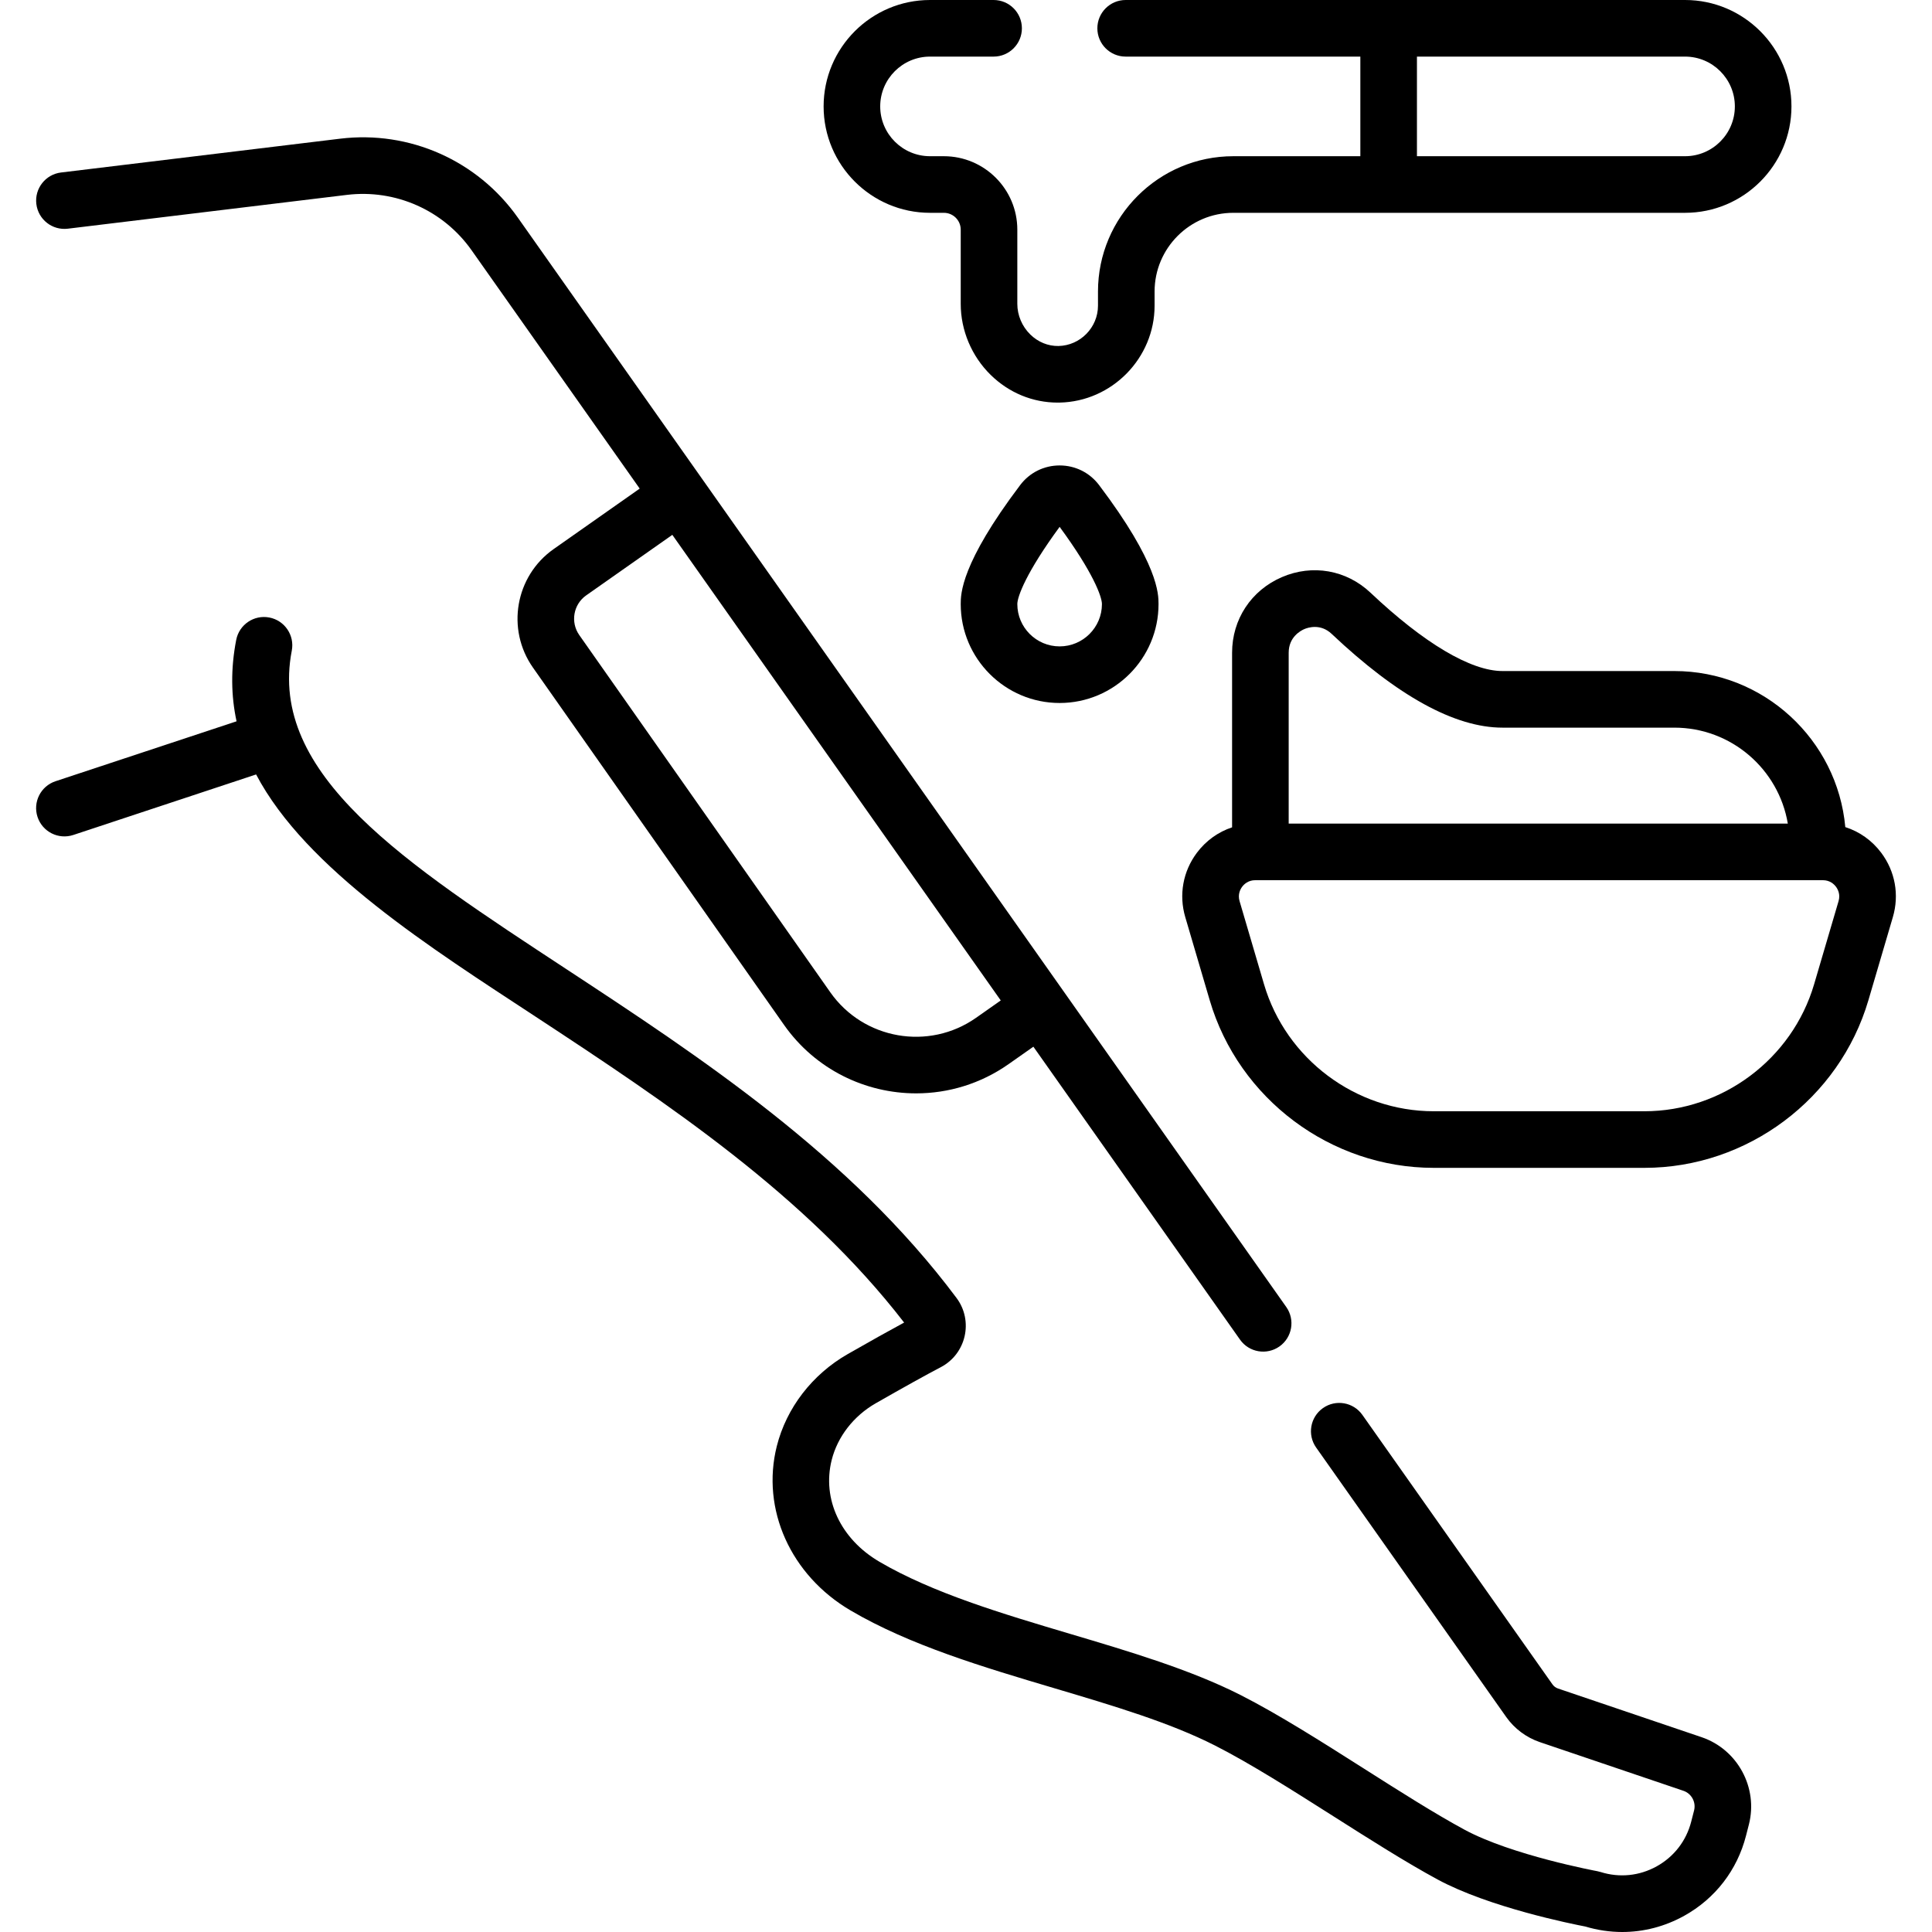
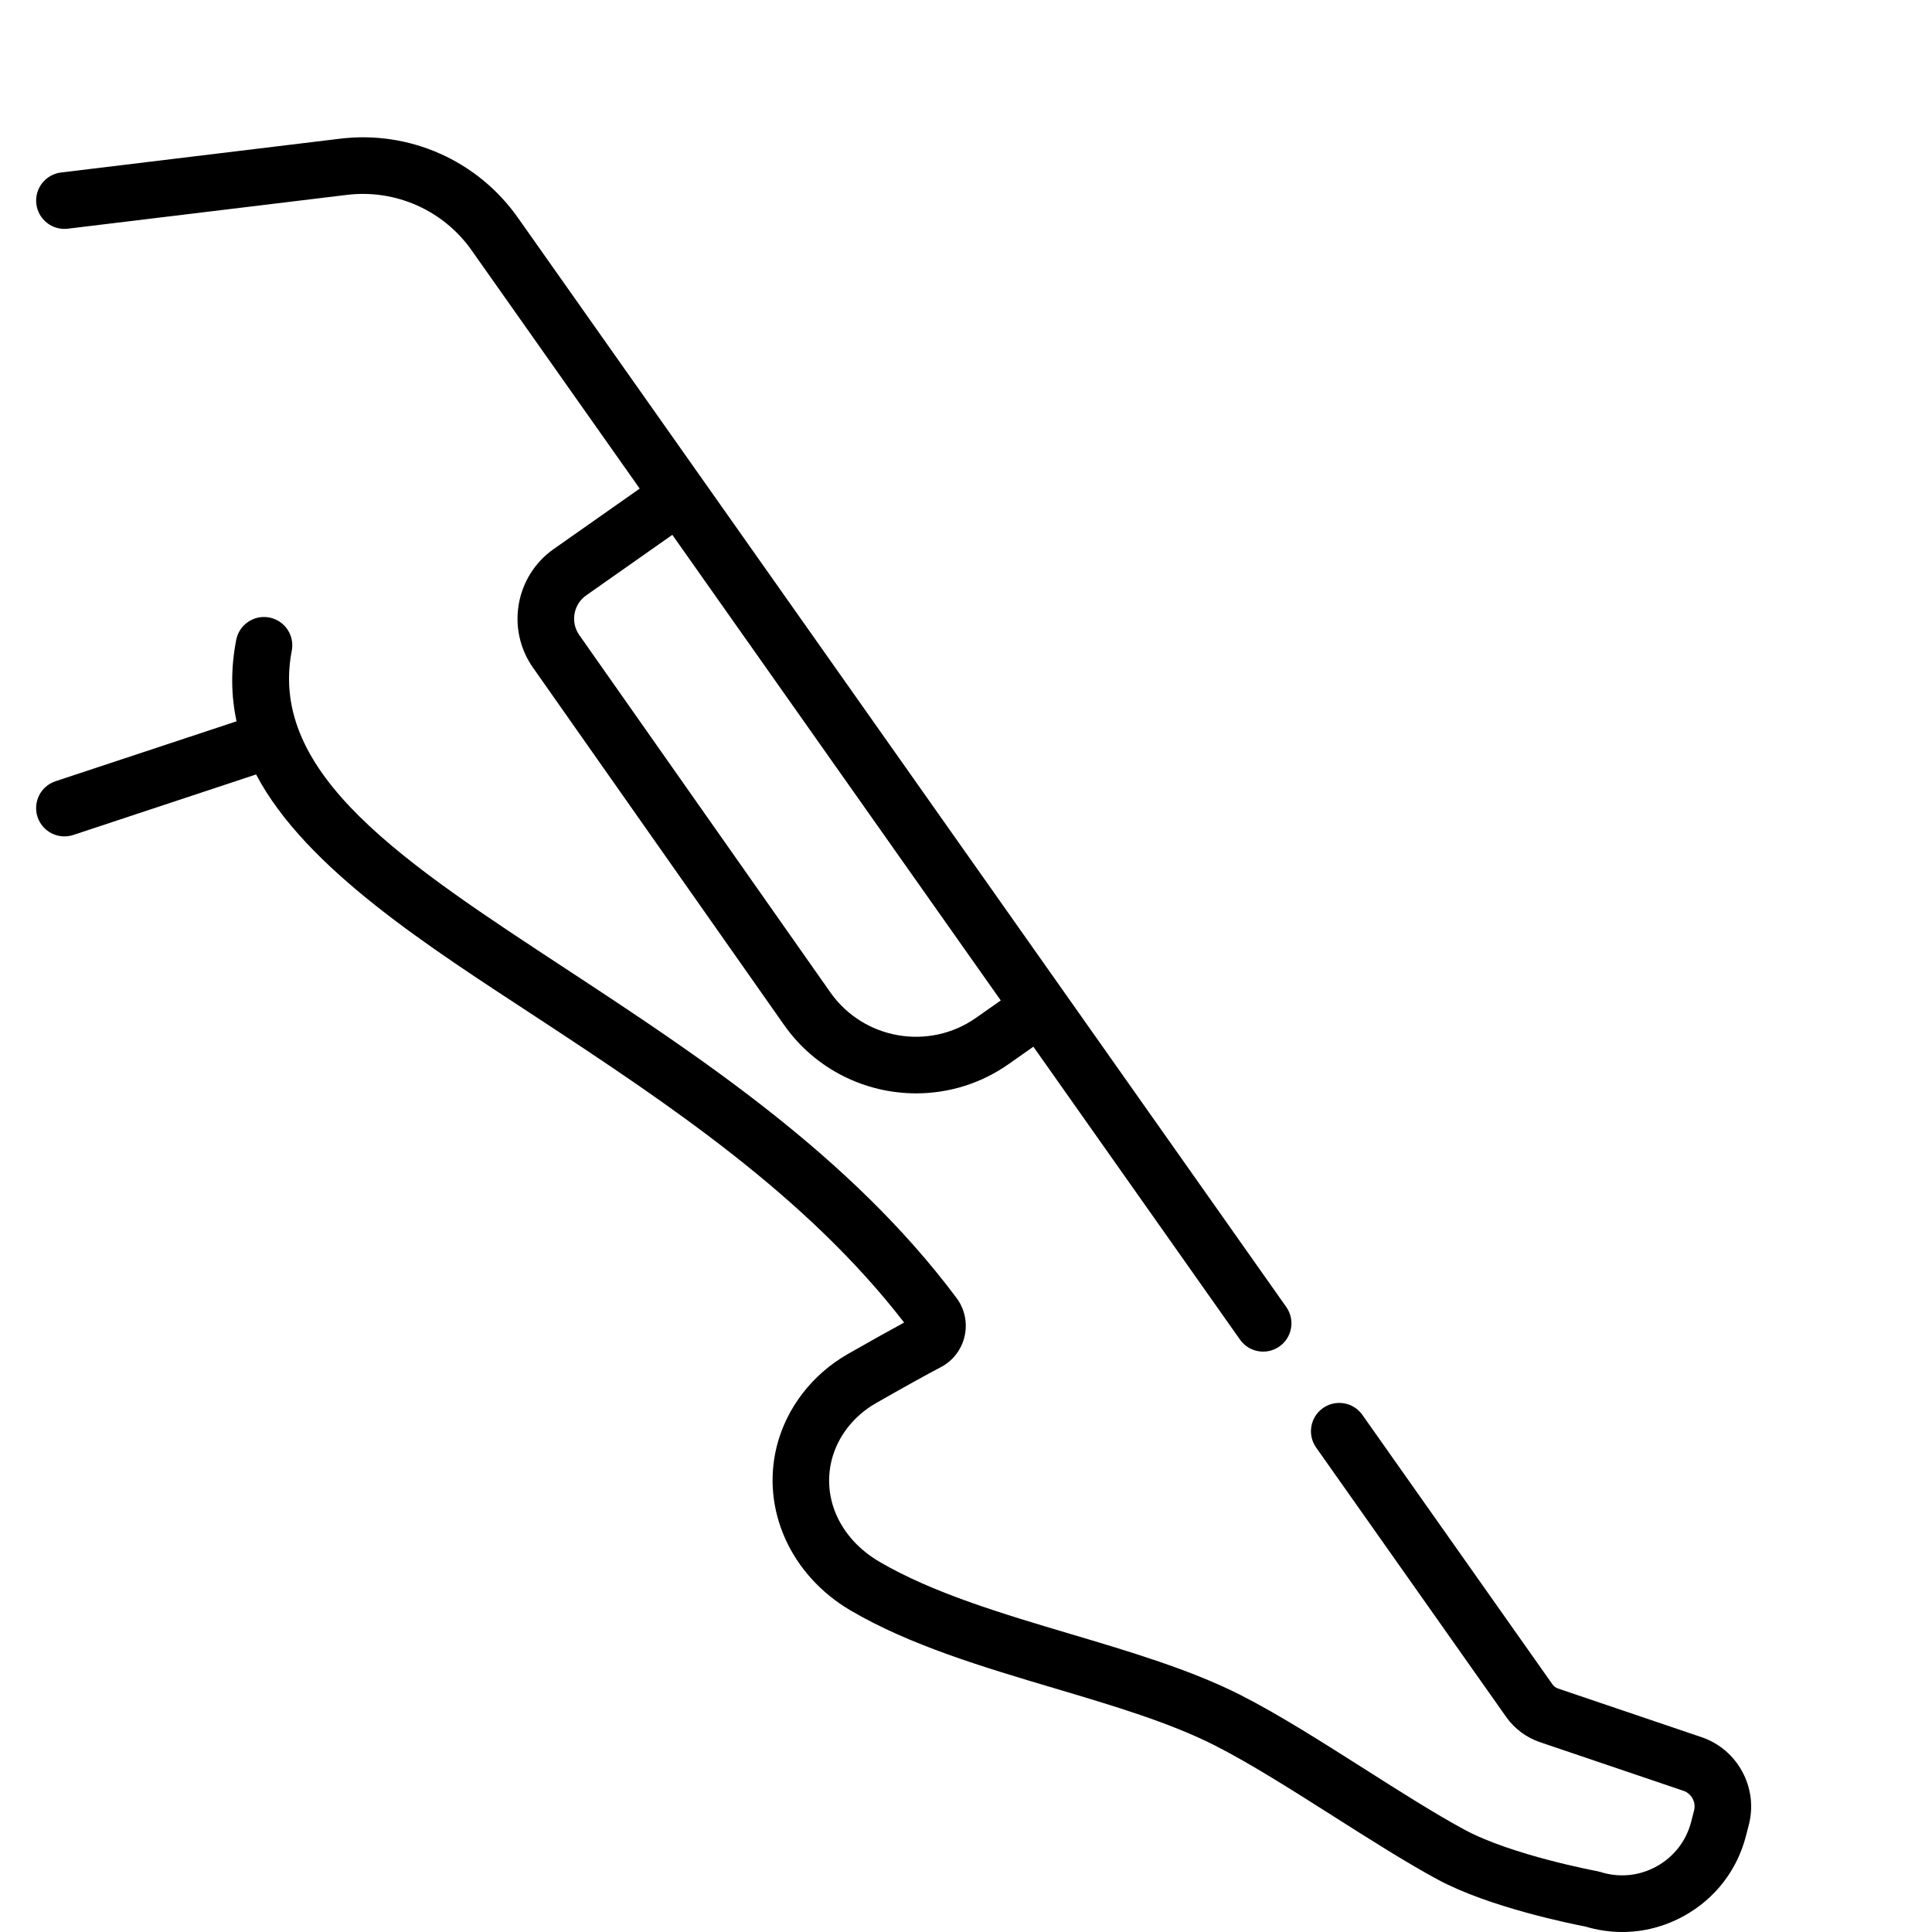
<svg xmlns="http://www.w3.org/2000/svg" id="Capa_1" enable-background="new 0 0 512 512" height="512" viewBox="0 0 512 512" width="512">
  <g>
    <path d="m450.942 460.373-38.062-12.902c-.586-.199-1.103-.584-1.461-1.095l-50.373-71.411c-2.388-3.384-7.068-4.193-10.452-1.805-3.385 2.387-4.193 7.067-1.806 10.451l50.366 71.4c2.164 3.079 5.322 5.445 8.901 6.663l38.073 12.906c2.143.726 3.382 3.015 2.82 5.209l-.764 2.977c-1.303 5.078-4.546 9.279-9.132 11.827-4.589 2.549-9.871 3.085-14.873 1.51-.293-.093-.591-.167-.894-.223-.226-.042-22.67-4.23-35.162-10.986-7.896-4.273-16.976-10.042-26.588-16.149-11.2-7.116-22.781-14.473-32.758-19.539-13.23-6.716-29.44-11.535-45.117-16.194-17.947-5.335-36.505-10.851-50.639-19.153-10.264-6.021-15.213-16.606-12.611-26.961 1.56-6.185 5.815-11.659 11.668-15.014 7.467-4.268 13.26-7.484 17.215-9.553 6.777-3.54 8.735-12.296 4.192-18.363-28.19-37.733-68.108-63.958-103.327-87.097-42.73-28.072-79.205-51.589-72.834-84.433.788-4.066-1.869-8.002-5.935-8.791-4.065-.79-8.002 1.869-8.791 5.934-1.487 7.666-1.367 14.815.093 21.571l-47.977 15.882c-3.932 1.302-6.064 5.545-4.763 9.477 1.302 3.932 5.545 6.063 9.477 4.763l48.445-16.038c13.184 25.106 46.542 46.109 74.034 64.168 35.097 23.054 71.592 47.305 97.697 81.089-3.875 2.088-8.895 4.894-14.981 8.373-9.372 5.373-16.209 14.253-18.76 24.369-4.204 16.724 3.659 34.229 19.564 43.559 15.705 9.223 35.151 15.004 53.958 20.594 15.728 4.675 30.583 9.091 42.6 15.191 9.333 4.74 20.604 11.901 31.504 18.826 9.408 5.977 19.135 12.158 27.494 16.681 13.658 7.387 35.639 11.791 39.138 12.462 3.232.971 6.525 1.452 9.799 1.452 5.674 0 11.287-1.447 16.415-4.297 8.222-4.57 14.038-12.102 16.374-21.212l.765-2.979c2.502-9.747-3.006-19.911-12.532-23.139z" />
    <path d="m17.977 60.605 73.959-8.959c12.888-1.557 25.551 4.061 33.04 14.677l44.553 63.161-22.803 16.023c-10.174 7.149-12.633 21.242-5.485 31.416l66.536 94.688c8.305 11.818 21.558 18.142 35.012 18.142 8.483 0 17.047-2.515 24.5-7.751l6.568-4.616 54.761 77.632c2.395 3.395 7.077 4.185 10.452 1.806 3.385-2.388 4.193-7.067 1.806-10.452l-203.642-288.696c-10.674-15.132-28.718-23.155-47.102-20.921l-73.959 8.958c-4.111.499-7.041 4.236-6.543 8.347.498 4.113 4.224 7.04 8.347 6.545zm240.688 209.123c-12.507 8.788-29.828 5.761-38.615-6.742l-66.536-94.688c-2.394-3.407-1.57-8.126 1.836-10.519l22.825-16.038 87.036 123.387z" />
-     <path d="m246.464 56.398h3.674c2.461 0 4.464 2.003 4.464 4.464v19.667c0 7.011 2.889 13.868 7.926 18.812 4.843 4.752 11.136 7.353 17.773 7.352.158 0 .318-.001.477-.004 13.896-.261 25.2-11.782 25.2-25.683v-3.753c0-11.499 9.355-20.855 20.855-20.855h119.724c15.548 0 28.198-12.65 28.198-28.199s-12.65-28.199-28.198-28.199h-148.245c-4.142 0-7.5 3.358-7.5 7.5s3.357 7.5 7.5 7.5h62.193v26.399h-33.673c-19.77 0-35.854 16.084-35.854 35.854v3.753c0 5.784-4.702 10.578-10.482 10.687-2.734.047-5.401-1.034-7.462-3.057-2.183-2.142-3.433-5.096-3.433-8.107v-19.667c0-10.733-8.731-19.464-19.463-19.464h-3.674c-7.278 0-13.199-5.921-13.199-13.199s5.921-13.199 13.199-13.199h16.849c4.142 0 7.5-3.358 7.5-7.5s-3.357-7.5-7.5-7.5h-16.849c-15.548 0-28.198 12.65-28.198 28.199s12.65 28.199 28.198 28.199zm129.041-41.398h71.051c7.278 0 13.199 5.921 13.199 13.199s-5.921 13.199-13.199 13.199h-71.051z" />
-     <path d="m280.814 123.347c-4.145 0-7.959 1.898-10.46 5.208-15.752 20.852-15.752 28.892-15.752 31.534 0 14.452 11.758 26.21 26.211 26.21s26.21-11.758 26.21-26.21c0-2.642 0-10.681-15.752-31.534-2.5-3.309-6.312-5.208-10.457-5.208zm-.001 47.952c-6.182 0-11.212-5.029-11.212-11.211 0-1.99 2.407-8.472 11.211-20.465 8.803 11.991 11.212 18.475 11.212 20.465 0 6.182-5.03 11.211-11.211 11.211z" />
-     <path d="m498.559 226.01c-2.453-3.279-5.776-5.62-9.537-6.824-2.102-23.151-21.612-41.352-45.301-41.352h-45.548c-8.389 0-20.812-7.373-34.981-20.764-6.39-6.033-15.388-7.614-23.481-4.124-8.139 3.51-13.196 11.188-13.196 20.038v46.267c-3.679 1.222-6.929 3.537-9.34 6.759-3.685 4.926-4.804 11.135-3.067 17.036l6.48 22.034c7.692 26.15 32.102 44.413 59.358 44.413h55.841c27.258 0 51.666-18.264 59.357-44.413l6.481-22.033c1.738-5.902.619-12.111-3.066-17.037zm-152.909-59.29c.951-.411 4.288-1.533 7.243 1.256 17.454 16.495 32.688 24.858 45.28 24.858h45.548c15.088 0 27.645 11.016 30.069 25.426h-132.276v-45.275c0-4.158 3.166-5.847 4.136-6.265zm141.586 72.094-6.481 22.034c-5.826 19.81-24.318 33.646-44.967 33.646h-55.841c-20.65 0-39.141-13.836-44.968-33.646l-6.48-22.034c-.533-1.81.202-3.169.688-3.817.485-.649 1.581-1.737 3.469-1.737h150.426c1.888 0 2.983 1.088 3.469 1.737.483.648 1.218 2.006.685 3.817z" />
  </g>
</svg>